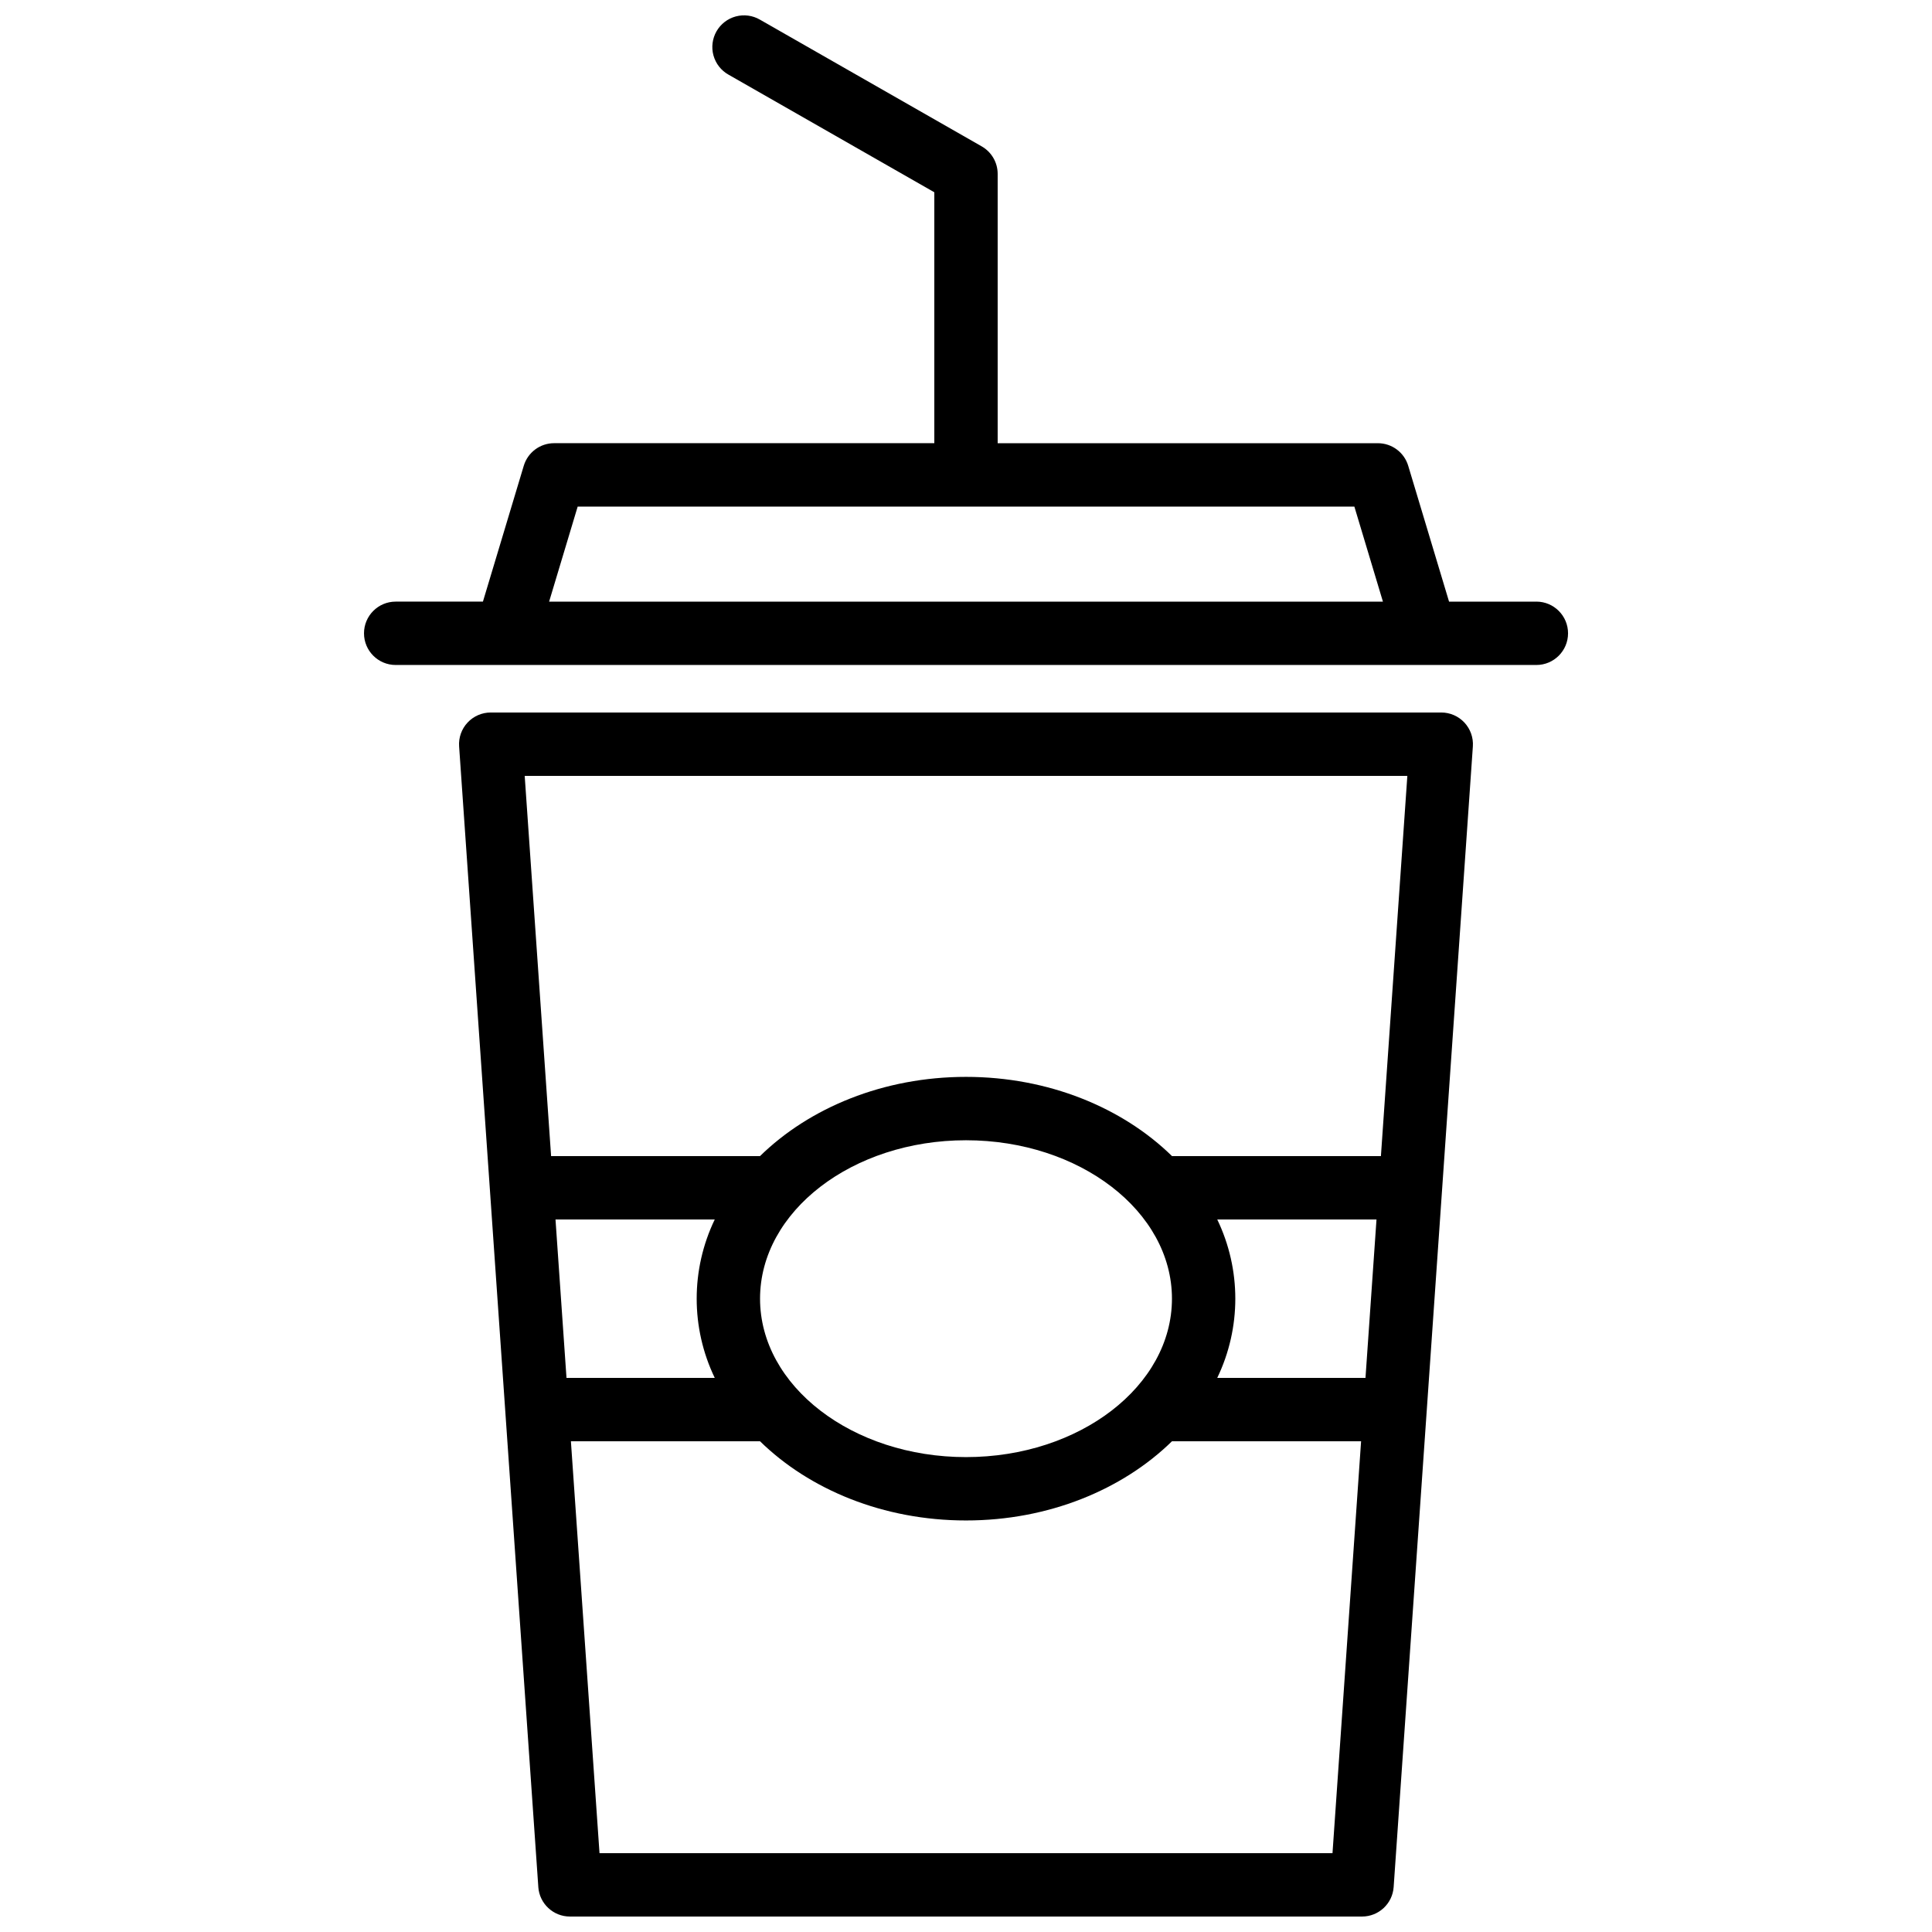
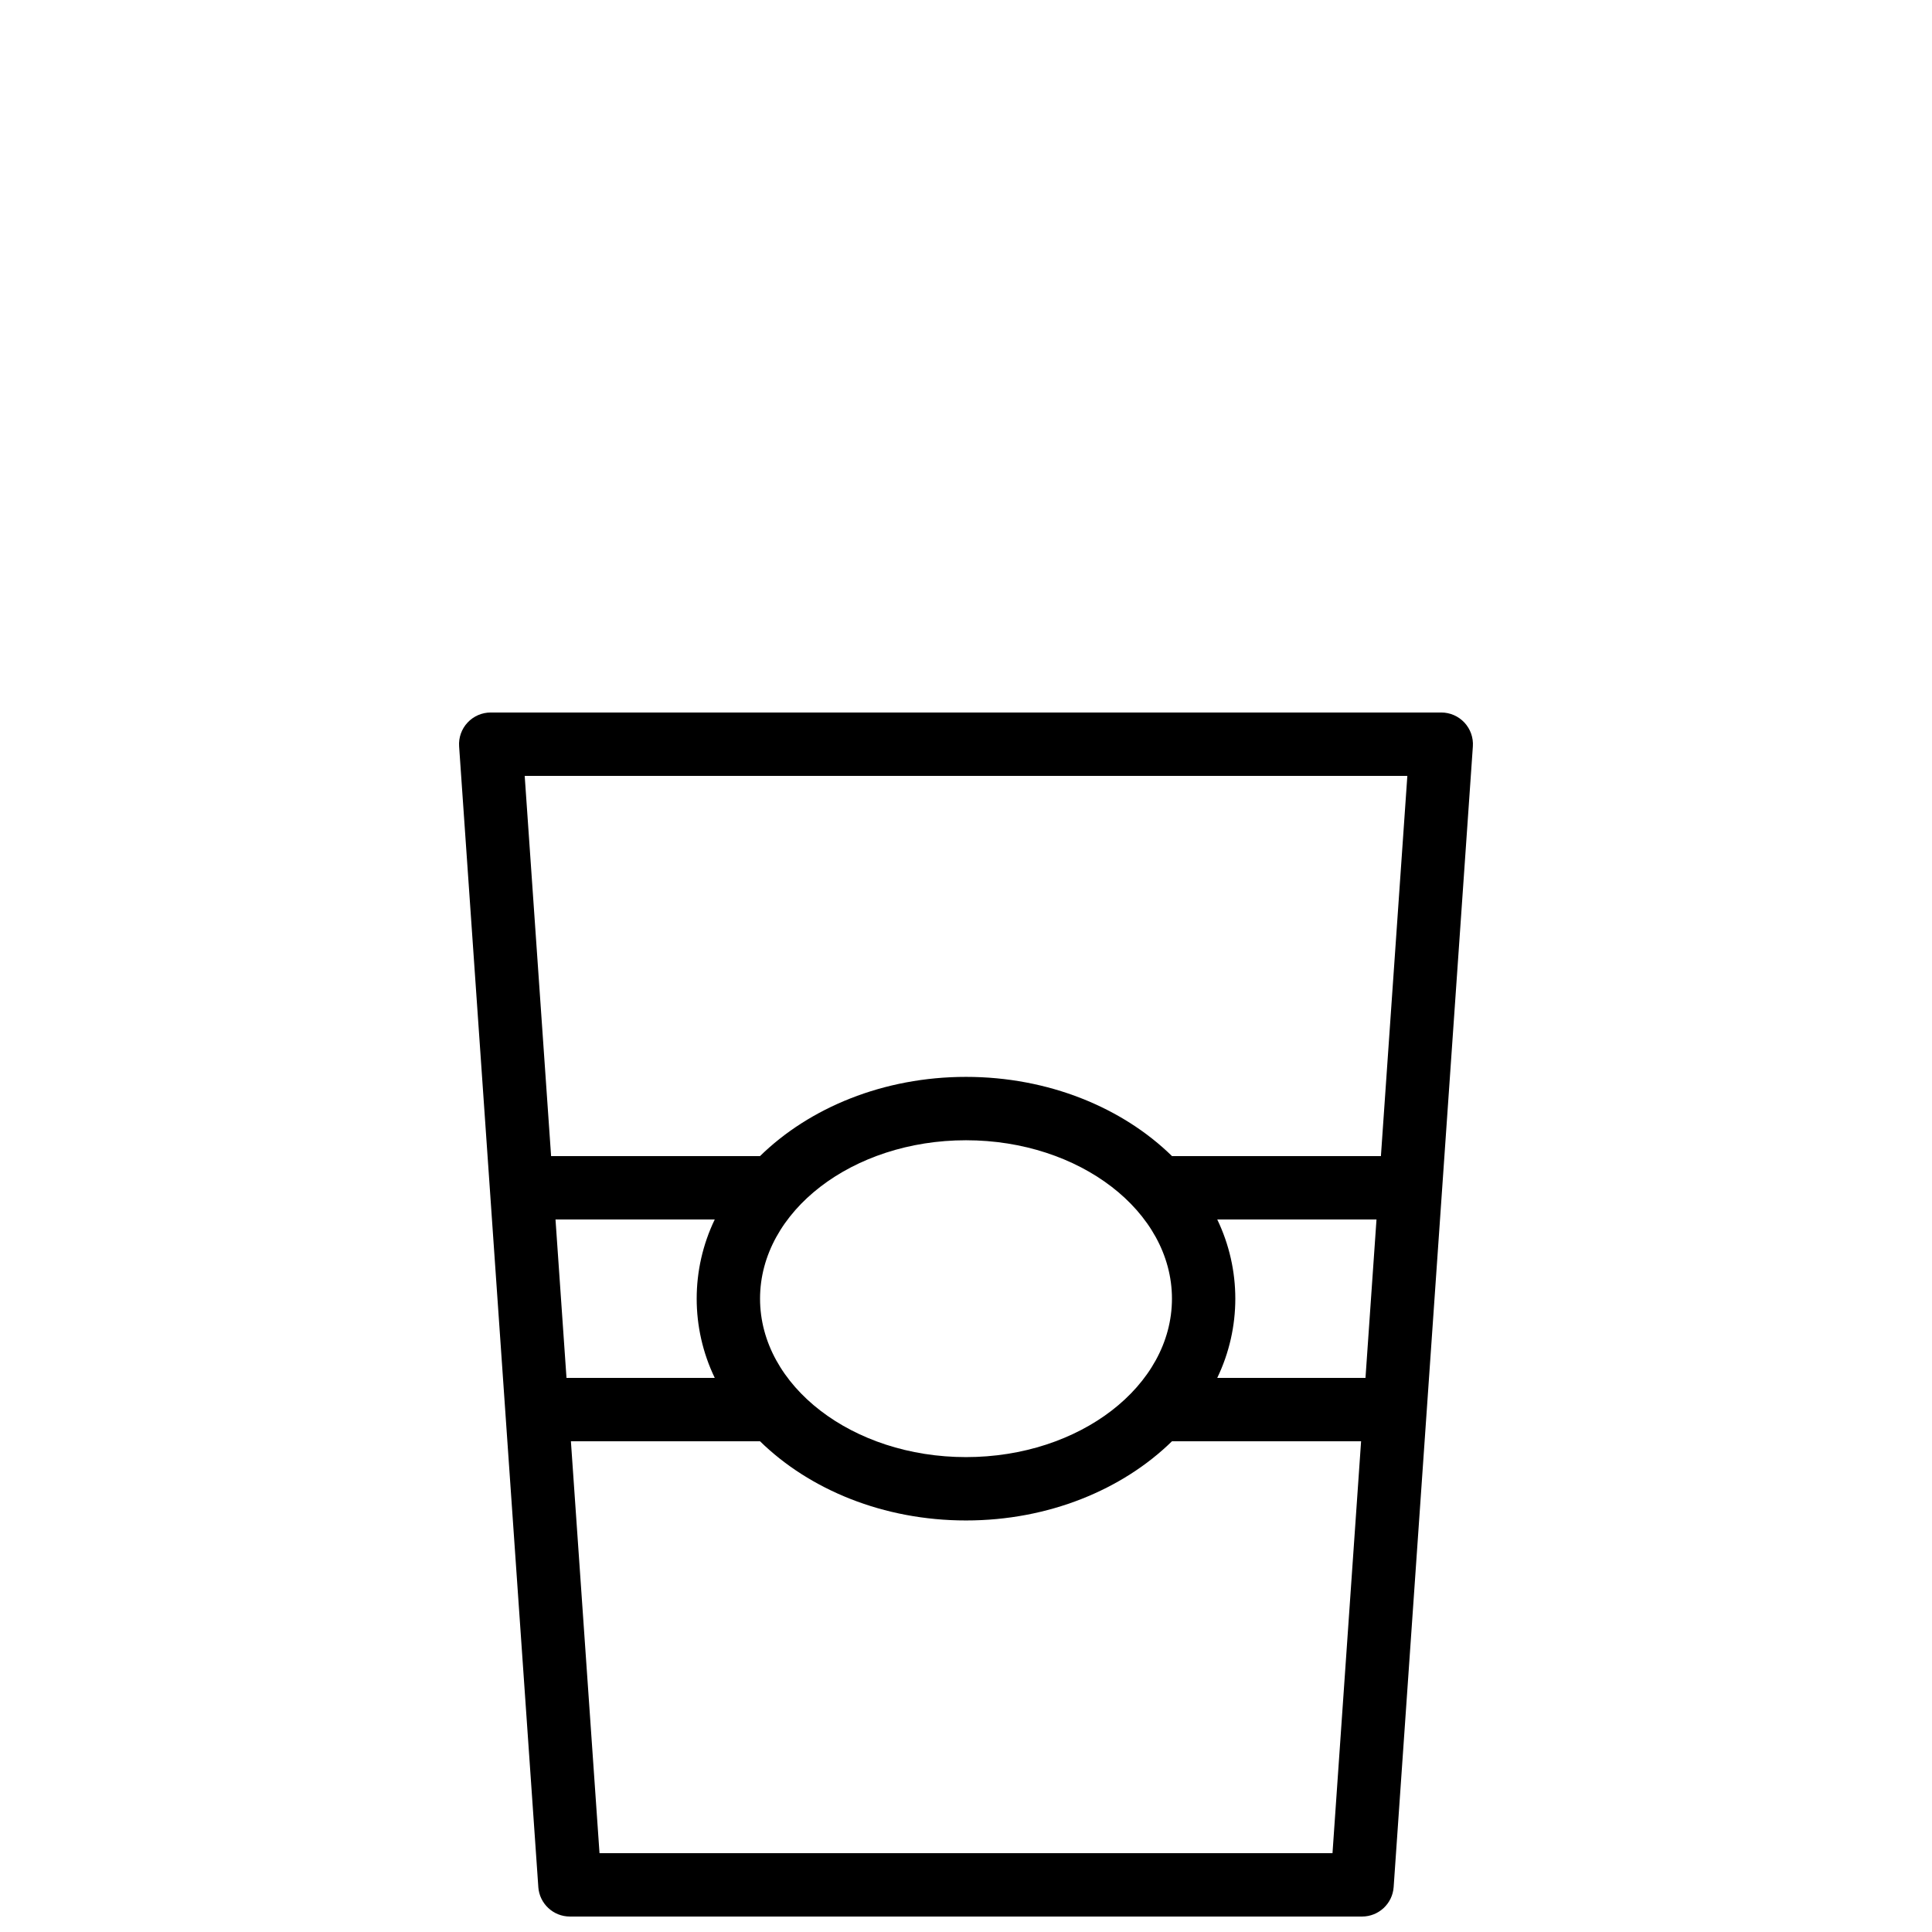
<svg xmlns="http://www.w3.org/2000/svg" width="800px" height="800px" version="1.1" viewBox="144 144 512 512">
  <defs>
    <clipPath id="b">
      <path d="m265 332h270v319.9h-270z" />
    </clipPath>
    <clipPath id="a">
      <path d="m240 148.09h320v172.91h-320z" />
    </clipPath>
  </defs>
  <g>
    <g clip-path="url(#b)">
      <path d="m525.95 332.82h-251.91 0.004c-2.328 0-4.551 0.969-6.141 2.672-1.586 1.699-2.394 3.984-2.234 6.309l20.992 302.29h-0.004c0.309 4.402 3.969 7.816 8.379 7.812h209.92c4.41 0 8.07-3.414 8.375-7.812l20.992-302.29v-0.004c0.16-2.32-0.652-4.606-2.238-6.309-1.586-1.699-3.809-2.668-6.137-2.668zm-59.367 134.35h42.203l-2.918 41.984h-39.285c6.383-13.266 6.383-28.715 0-41.984zm-66.586 62.977c-30.094 0-54.578-18.832-54.578-41.984 0-23.152 24.484-41.984 54.578-41.984 30.094 0.004 54.582 18.836 54.582 41.984 0 23.152-24.484 41.984-54.578 41.984zm-66.582-20.992h-39.289l-2.914-41.984h42.203c-6.383 13.27-6.383 28.719 0 41.984zm-30.539 125.95-7.582-109.16h50.113c13.102 12.82 32.703 20.992 54.594 20.992 21.891 0.004 41.492-8.172 54.59-20.992h50.113l-7.578 109.16zm207.08-184.73h-55.363c-13.102-12.82-32.699-20.992-54.59-20.992s-41.488 8.176-54.594 20.992h-55.363l-6.996-100.76h233.91z" />
    </g>
    <g clip-path="url(#a)">
-       <path d="m551.14 303.44h-23.125l-10.824-36.004c-1.066-3.551-4.332-5.981-8.039-5.981h-100.76v-71.375c0-3.012-1.613-5.793-4.231-7.289l-58.773-33.586c-1.934-1.125-4.238-1.43-6.398-0.848-2.16 0.578-4 2-5.109 3.941s-1.398 4.246-0.805 6.402c0.598 2.156 2.031 3.988 3.981 5.082l54.547 31.172v66.496h-100.76c-3.707 0-6.973 2.434-8.039 5.981l-10.824 36.004h-23.121c-4.637 0-8.395 3.762-8.395 8.398s3.758 8.395 8.395 8.395h302.29c4.637 0 8.398-3.758 8.398-8.395s-3.762-8.398-8.398-8.398zm-254.05-25.191h205.83l7.57 25.191h-220.97z" />
-     </g>
+       </g>
  </g>
</svg>